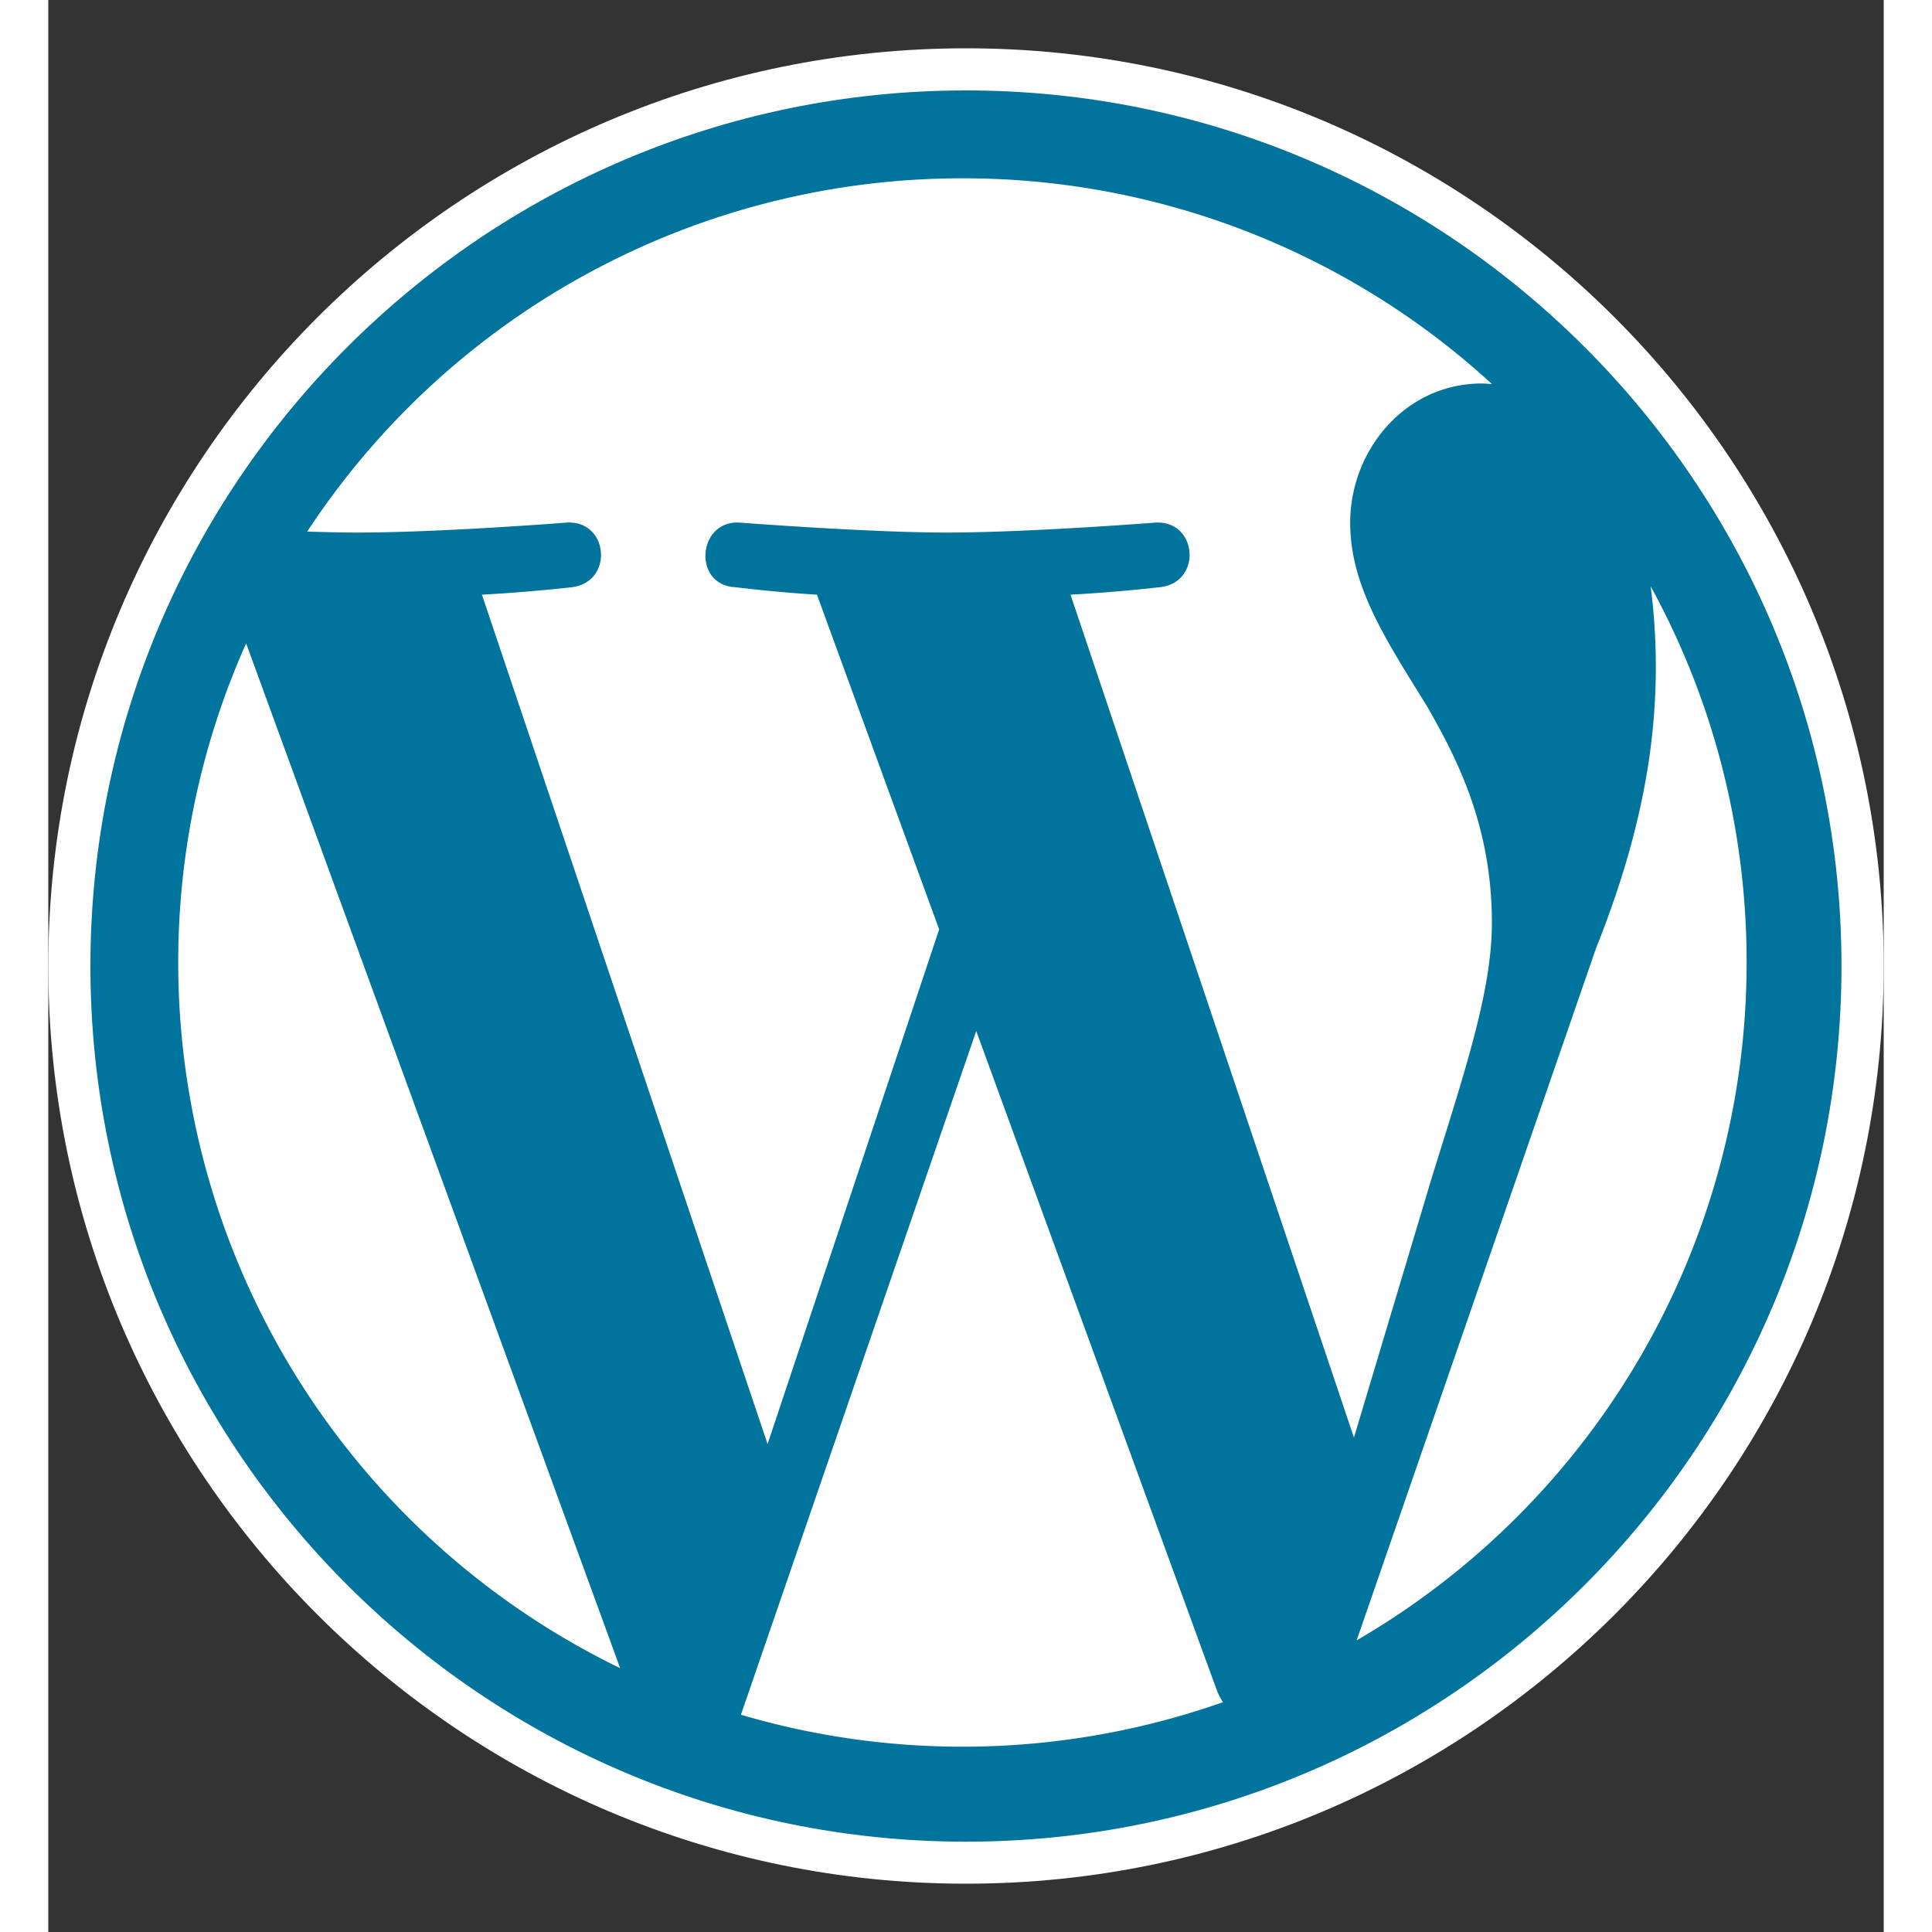
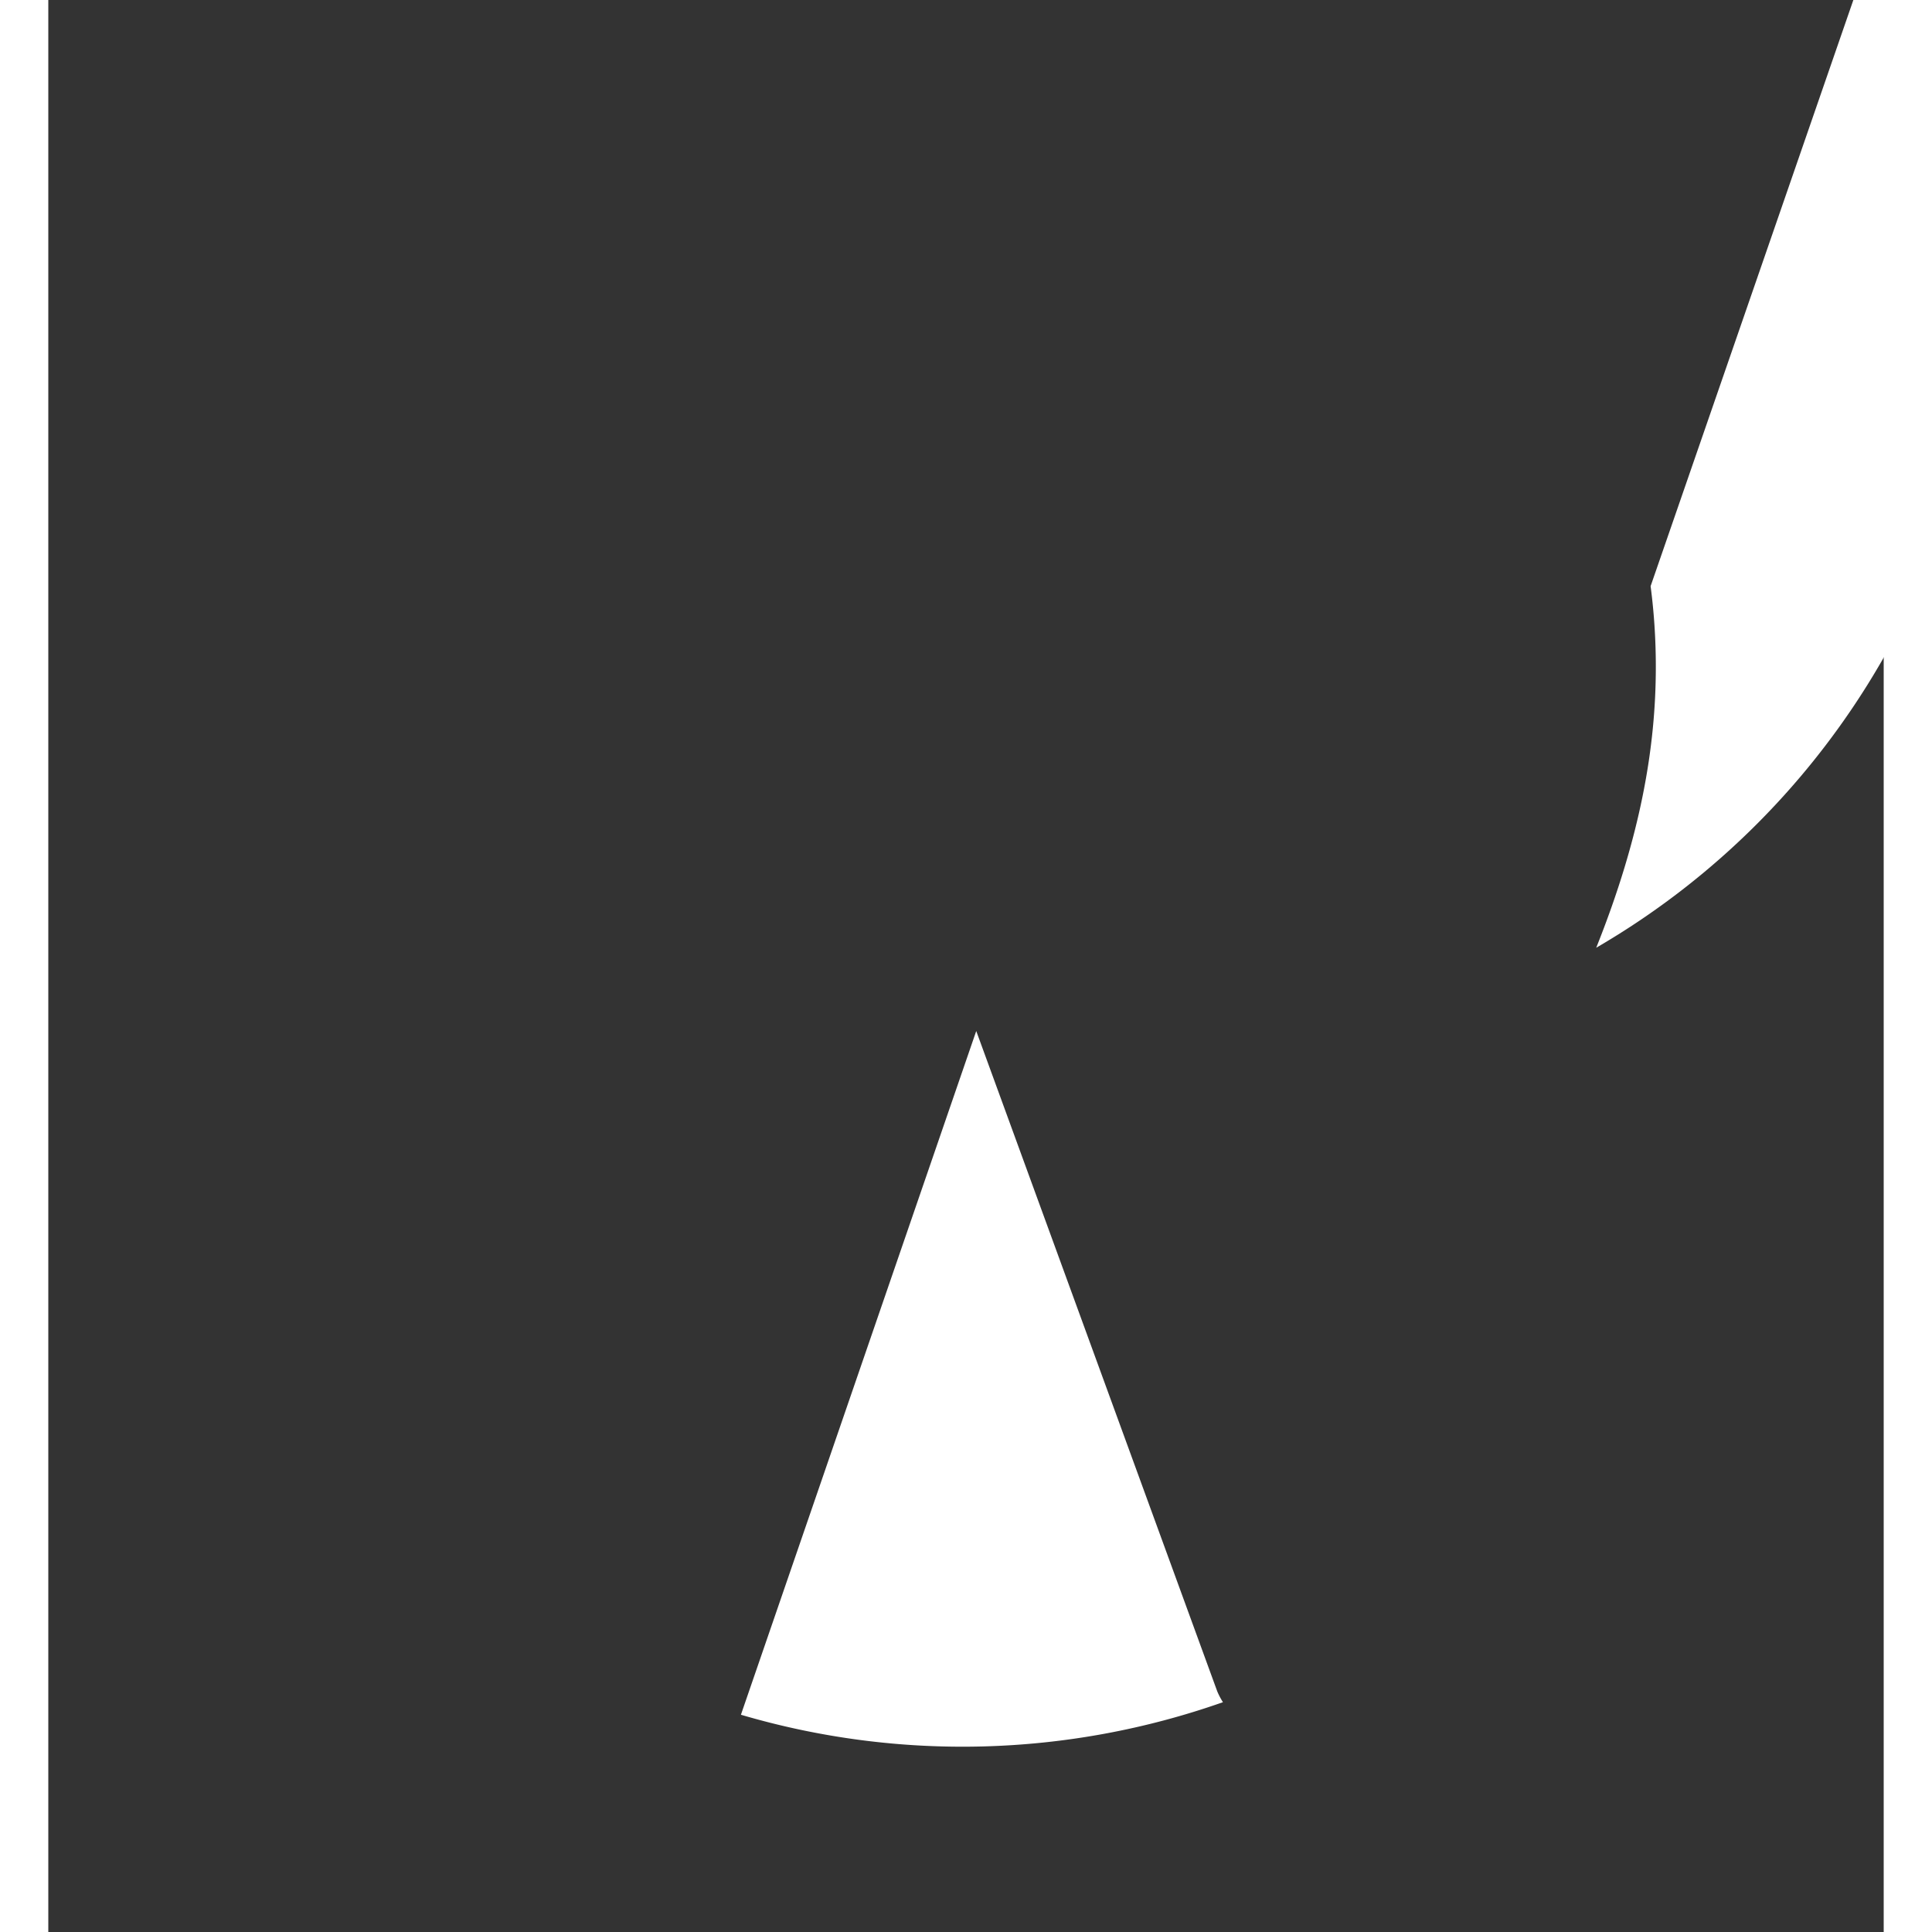
<svg xmlns="http://www.w3.org/2000/svg" width="36" height="36" viewBox="0 0 19 20">
  <rect x="0" y="0" width="19" height="20" fill="#333333" stroke="none" />
  <title>Blog</title>
  <g transform="translate(0 .5)" fill="none" fill-rule="evenodd">
-     <ellipse fill="#00749C" cx="9.537" cy="9.537" rx="9.382" ry="9.382" />
    <g fill="#FFF">
-       <path d="M1.345 9.463a8.12 8.12 0 0 0 4.575 7.306L2.048 6.16a8.087 8.087 0 0 0-.703 3.304zm13.599-.41c0-1.003-.36-1.698-.67-2.239-.411-.668-.797-1.235-.797-1.903 0-.747.566-1.441 1.363-1.441.036 0 .07.004.105.006a8.088 8.088 0 0 0-5.482-2.13A8.108 8.108 0 0 0 2.68 5.003c.19.006.37.01.523.01.849 0 2.163-.103 2.163-.103.438-.026.49.617.052.669 0 0-.44.051-.929.077l2.957 8.793 1.776-5.328-1.265-3.465c-.437-.026-.851-.078-.851-.078-.437-.025-.386-.694.051-.668 0 0 1.34.103 2.139.103.849 0 2.163-.103 2.163-.103.438-.026.49.617.052.668 0 0-.44.052-.929.078l2.934 8.726.81-2.705c.35-1.123.618-1.93.618-2.625z" />
-       <path d="M9.606 10.173L7.17 17.251a8.118 8.118 0 0 0 4.99-.13.713.713 0 0 1-.059-.112l-2.495-6.836zm6.981-4.605c.034.259.054.536.054.835 0 .824-.154 1.75-.617 2.908l-2.48 7.17a8.115 8.115 0 0 0 4.037-7.018c0-1.411-.36-2.739-.994-3.895z" />
-       <path d="M9.5 0C4.262 0 0 4.262 0 9.5 0 14.739 4.262 19 9.5 19S19 14.739 19 9.5C19 4.262 14.738 0 9.5 0zm0 18.565C4.502 18.565.436 14.498.436 9.5.436 4.502 4.502.436 9.5.436c4.997 0 9.063 4.066 9.063 9.064s-4.066 9.065-9.063 9.065z" />
+       <path d="M9.606 10.173L7.17 17.251a8.118 8.118 0 0 0 4.99-.13.713.713 0 0 1-.059-.112l-2.495-6.836zm6.981-4.605c.034.259.054.536.054.835 0 .824-.154 1.75-.617 2.908a8.115 8.115 0 0 0 4.037-7.018c0-1.411-.36-2.739-.994-3.895z" />
    </g>
  </g>
</svg>